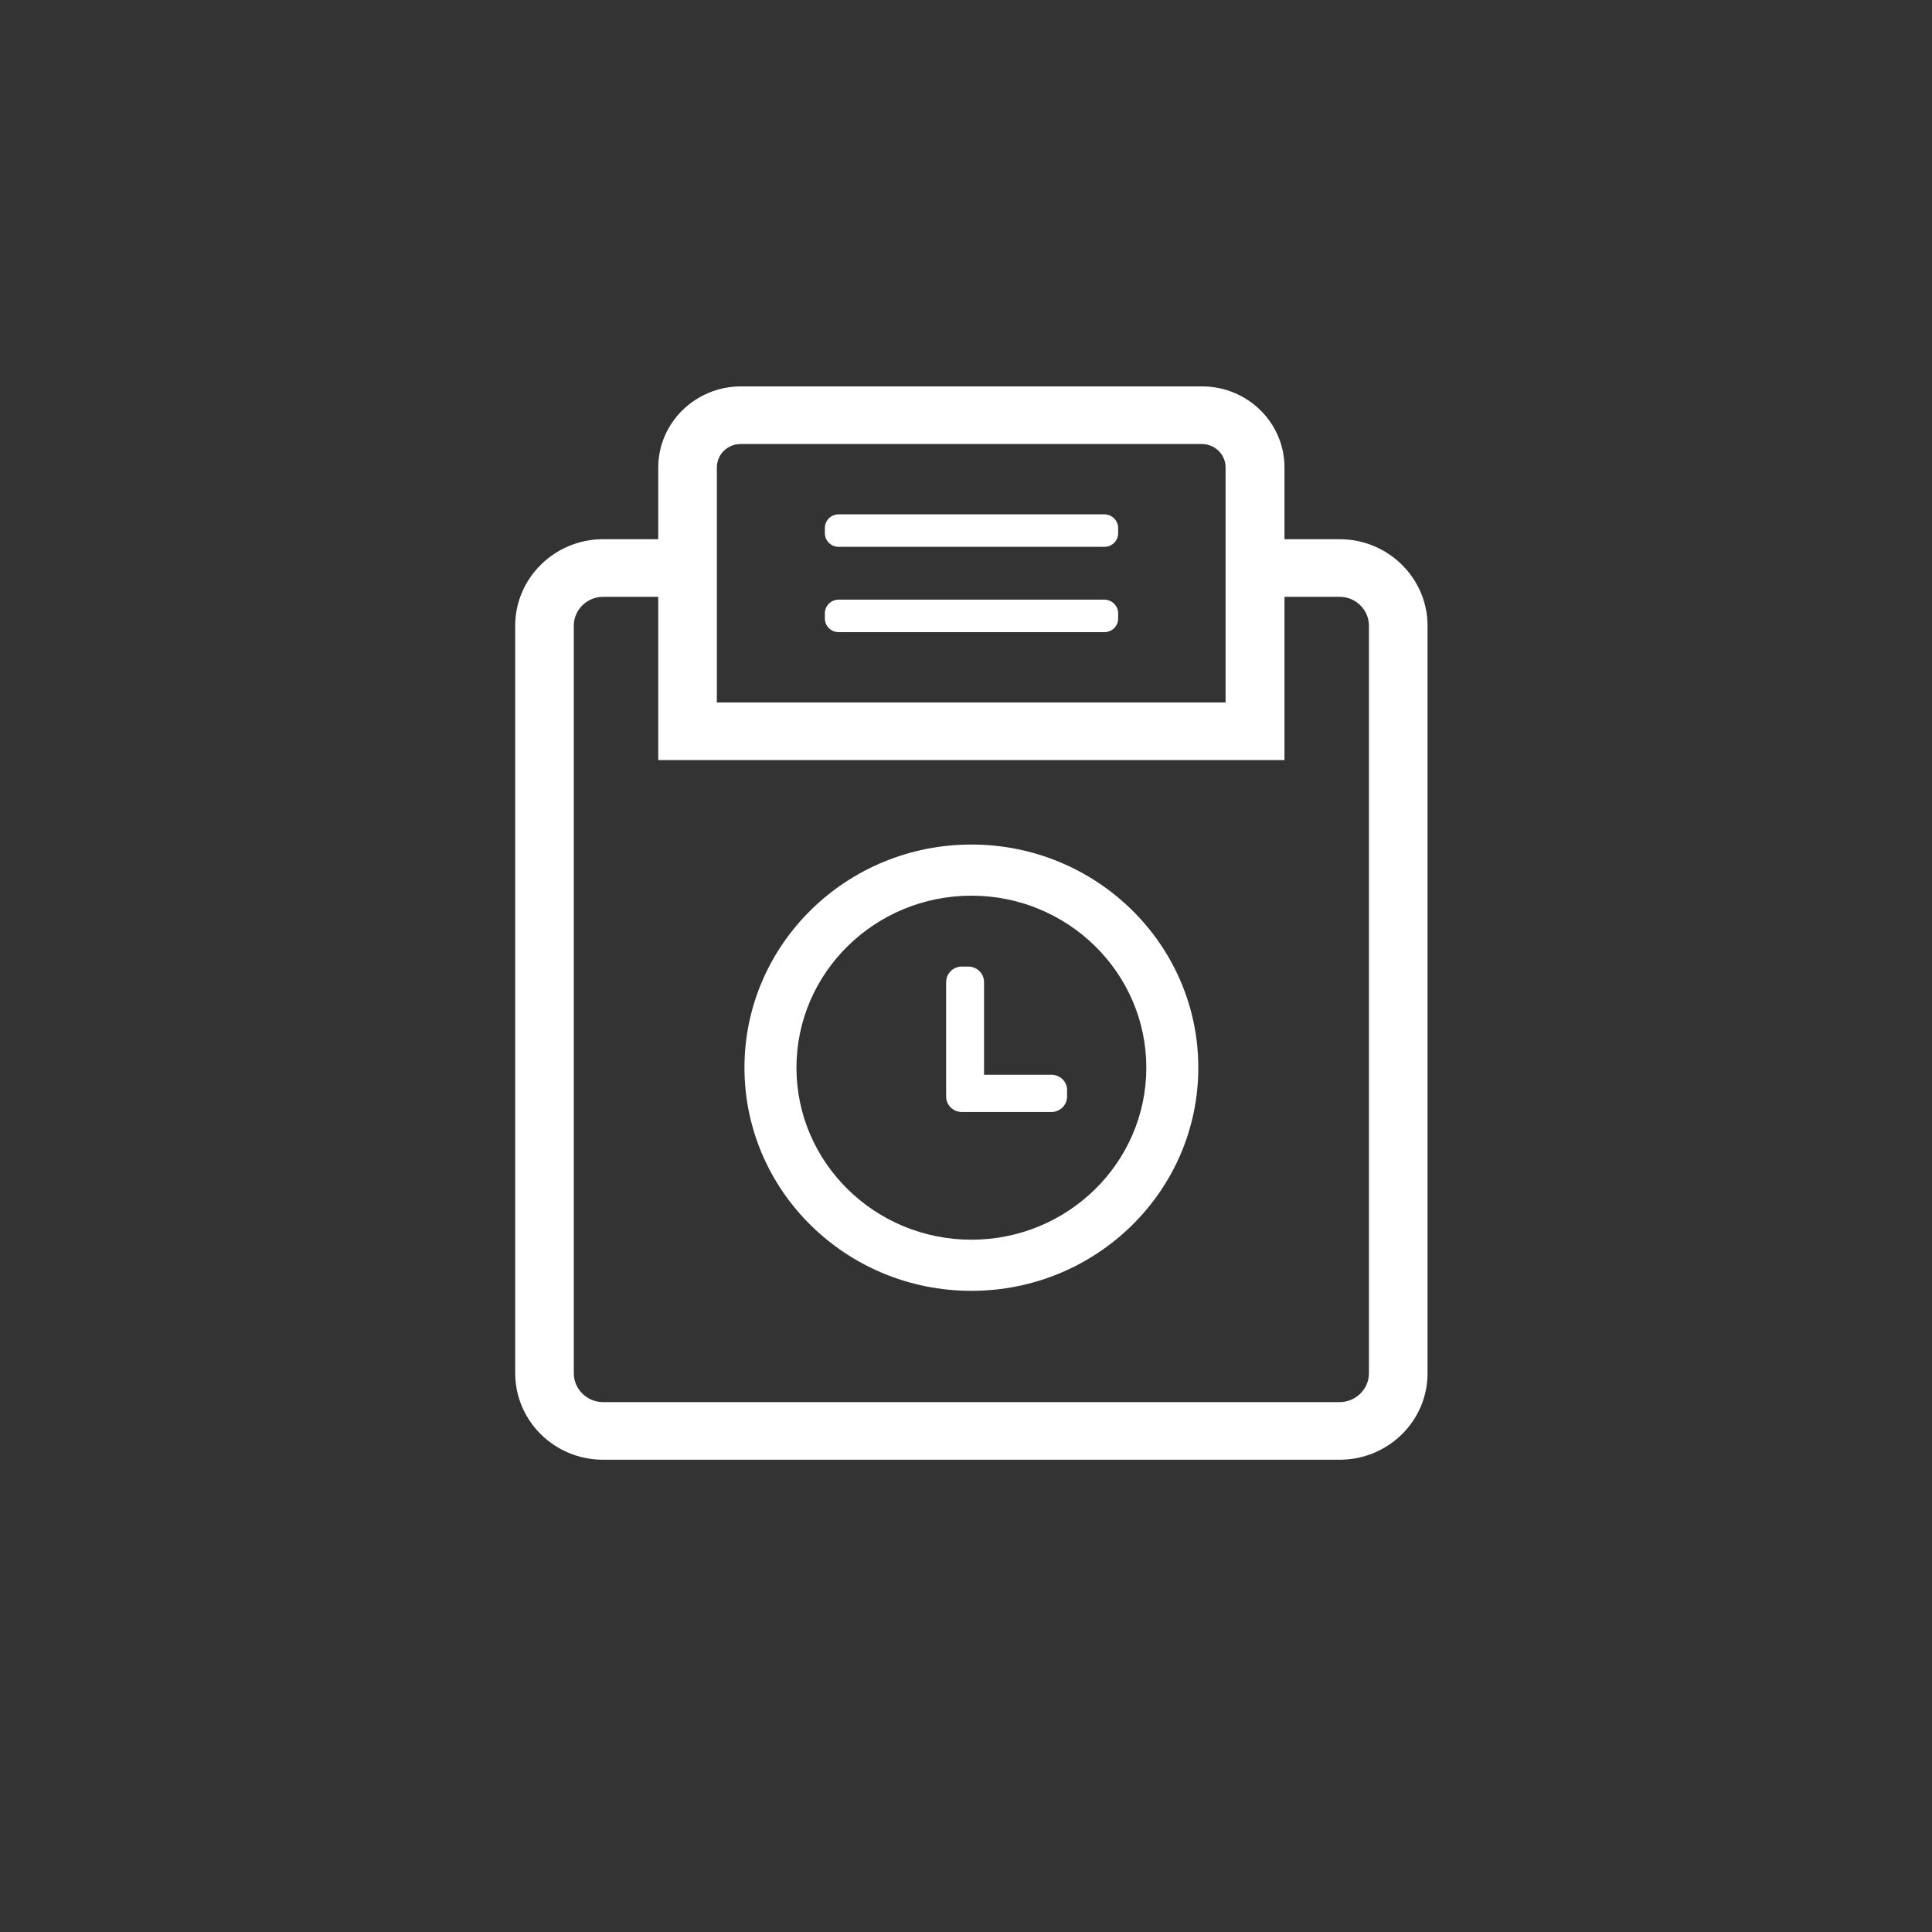
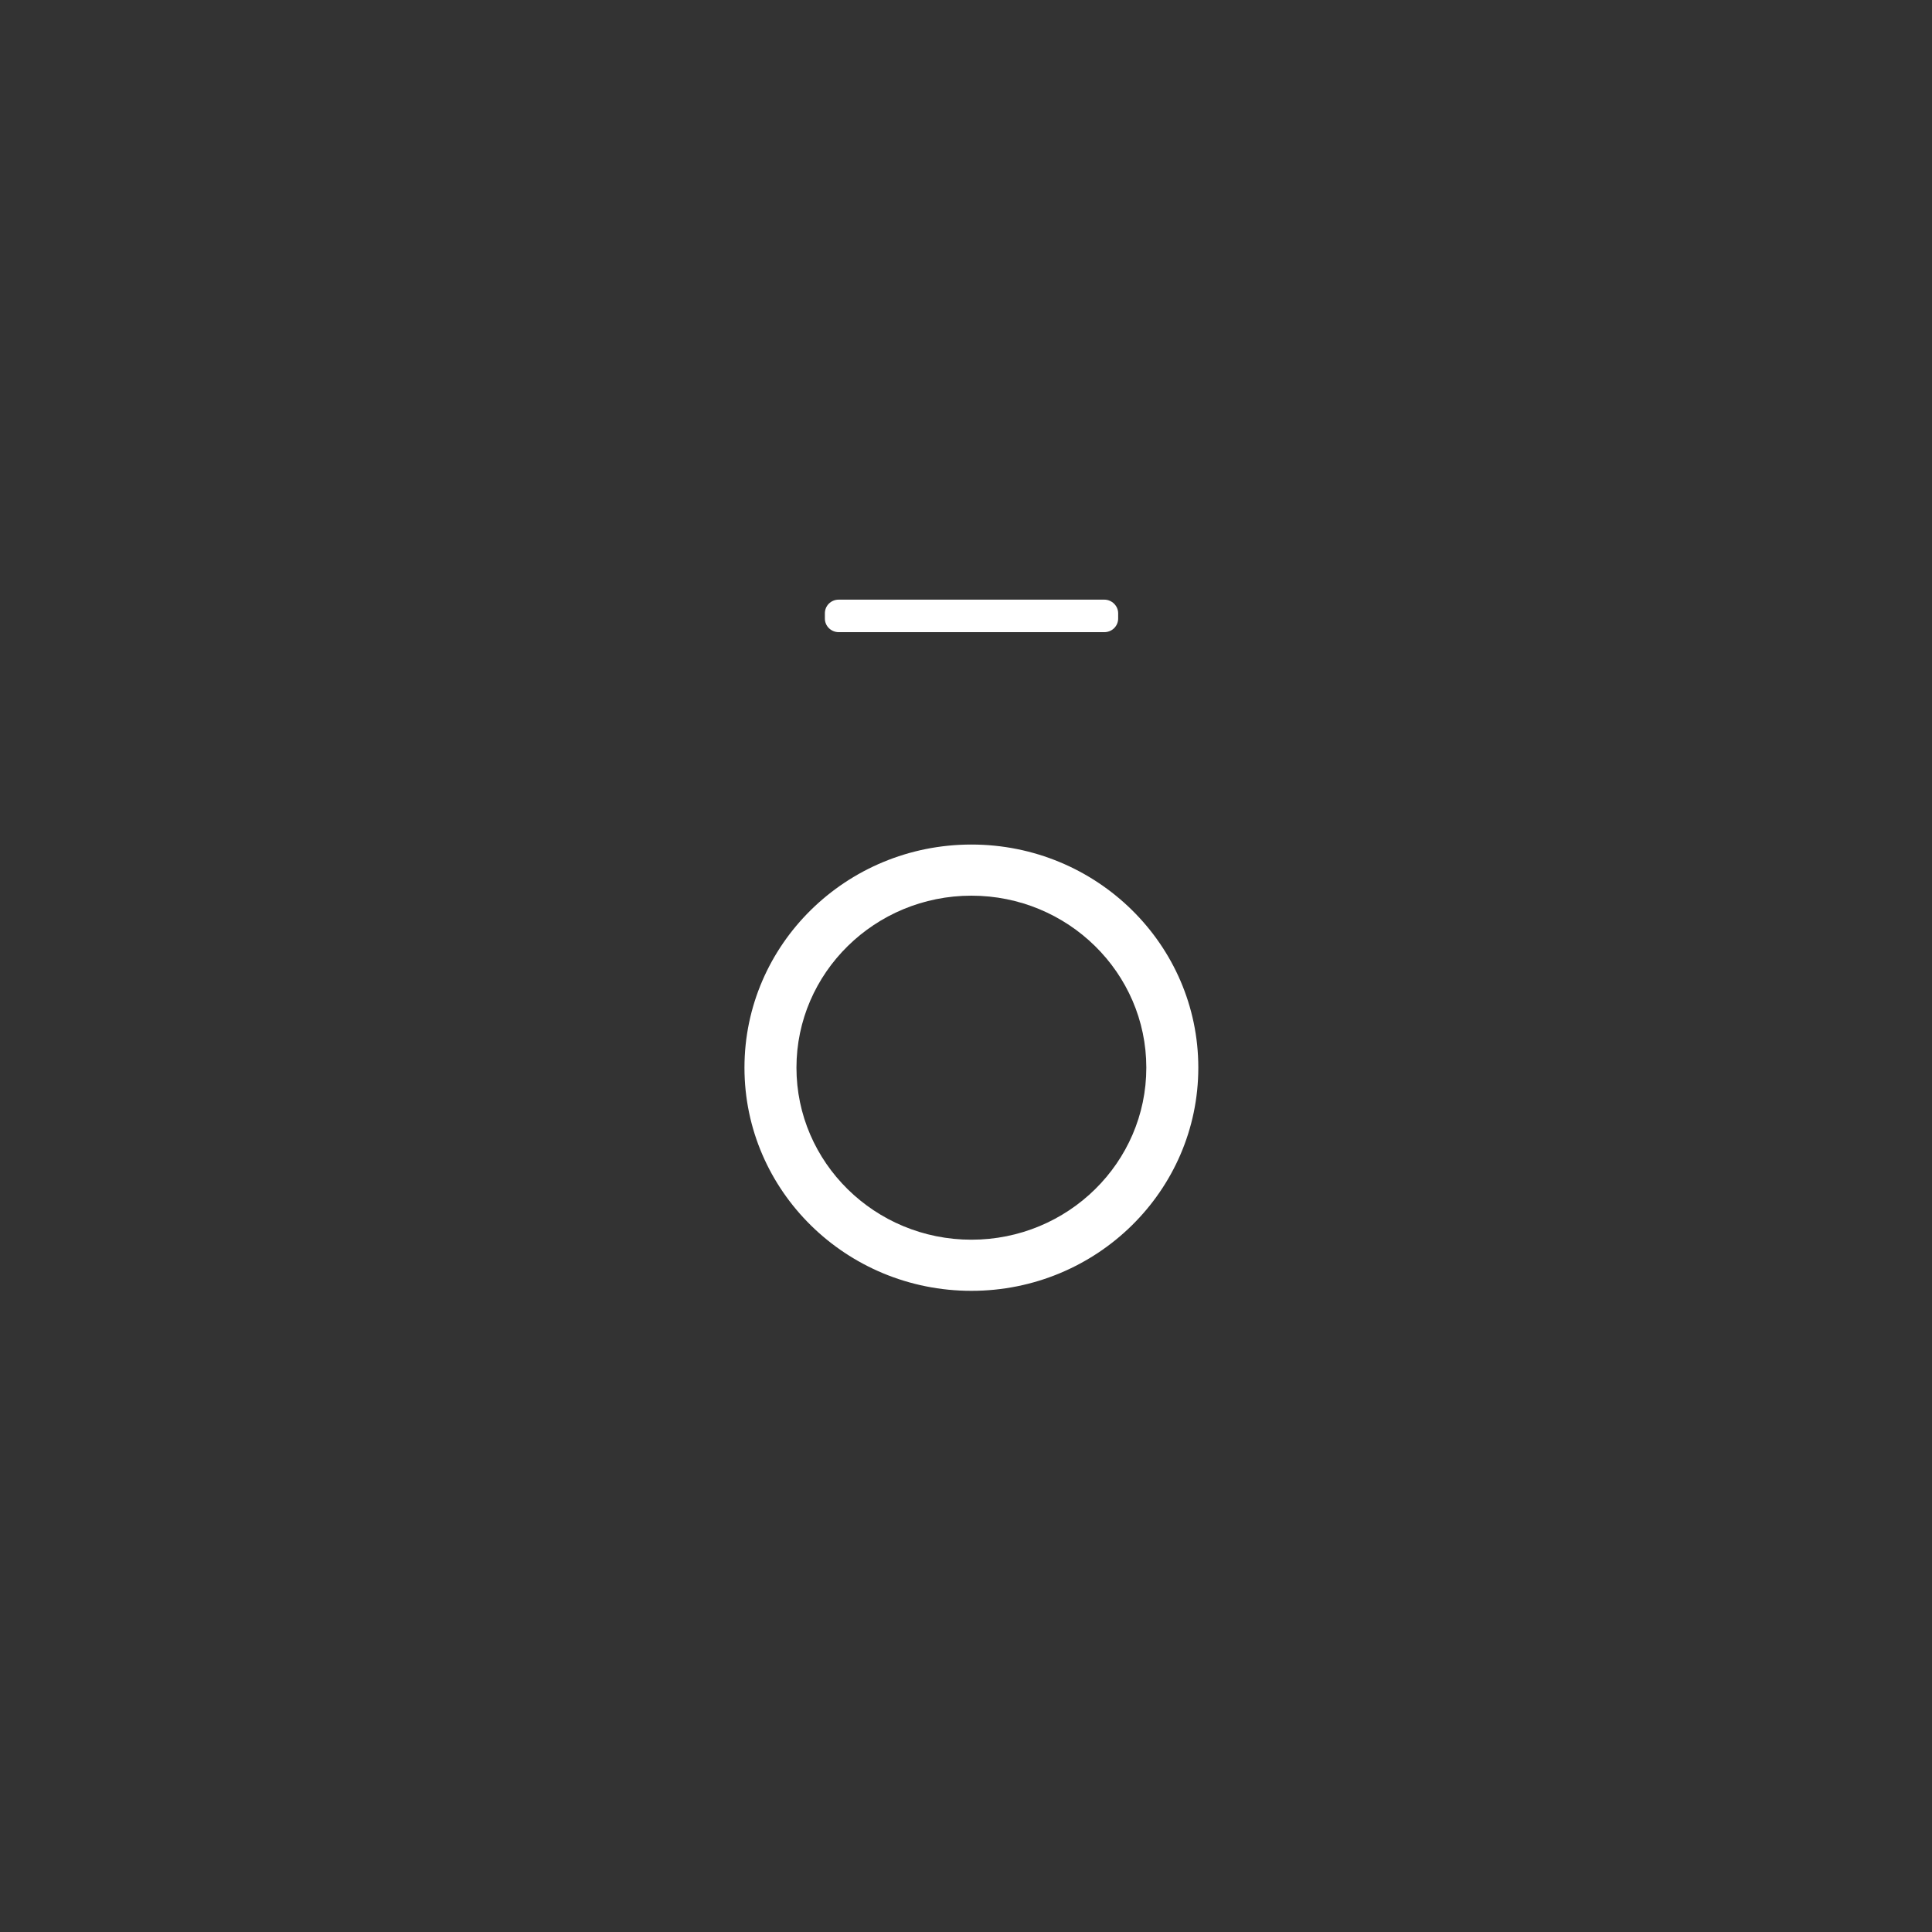
<svg xmlns="http://www.w3.org/2000/svg" width="45" height="45" viewBox="0 0 45 45" fill="none">
  <rect x="0" y="0" width="45" height="45" fill="#333333" stroke="none" />
-   <path d="M31.203 12.559H29.918V10.888C29.918 9.842 29.055 9 27.998 9H17.259C16.195 9 15.332 9.849 15.332 10.888V12.559H14.047C12.917 12.559 12 13.467 12 14.572V31.98C12 33.099 12.917 34 14.047 34H31.203C32.333 34 33.25 33.099 33.25 31.987V14.572C33.25 13.467 32.333 12.559 31.203 12.559ZM16.697 10.888C16.697 10.585 16.945 10.342 17.252 10.342H27.991C28.299 10.342 28.546 10.585 28.546 10.888V16.362H16.697V10.888ZM31.885 31.987C31.885 32.355 31.577 32.658 31.203 32.658H14.047C13.673 32.658 13.365 32.355 13.365 31.987V14.572C13.365 14.204 13.673 13.901 14.047 13.901H15.332V17.704H29.918V13.901H31.203C31.577 13.901 31.885 14.204 31.885 14.572V31.987V31.987Z" fill="white" />
  <path d="M22.626 19.671C19.708 19.671 17.34 22 17.34 24.868C17.34 27.737 19.708 30.066 22.626 30.066C25.543 30.066 27.911 27.737 27.911 24.868C27.911 22 25.543 19.671 22.626 19.671ZM22.626 20.862C24.874 20.862 26.7 22.658 26.7 24.868C26.7 27.079 24.874 28.875 22.626 28.875C20.378 28.875 18.551 27.079 18.551 24.868C18.551 22.658 20.378 20.862 22.626 20.862Z" fill="white" />
-   <path d="M25.723 11.98H19.534C19.353 11.98 19.213 12.125 19.213 12.296V12.421C19.213 12.599 19.36 12.737 19.534 12.737H25.723C25.904 12.737 26.044 12.592 26.044 12.421V12.296C26.044 12.125 25.897 11.98 25.723 11.98Z" fill="white" />
  <path d="M25.723 13.967H19.534C19.353 13.967 19.213 14.112 19.213 14.283V14.408C19.213 14.585 19.36 14.724 19.534 14.724H25.723C25.904 14.724 26.044 14.579 26.044 14.408V14.283C26.044 14.112 25.897 13.967 25.723 13.967Z" fill="white" />
-   <path d="M24.486 25.033H22.92V22.875C22.92 22.671 22.753 22.513 22.552 22.513H22.405C22.198 22.513 22.037 22.678 22.037 22.875V25.395V25.54C22.037 25.744 22.204 25.901 22.405 25.901H22.552H24.486C24.693 25.901 24.854 25.737 24.854 25.54V25.395C24.861 25.198 24.693 25.033 24.486 25.033Z" fill="white" />
</svg>